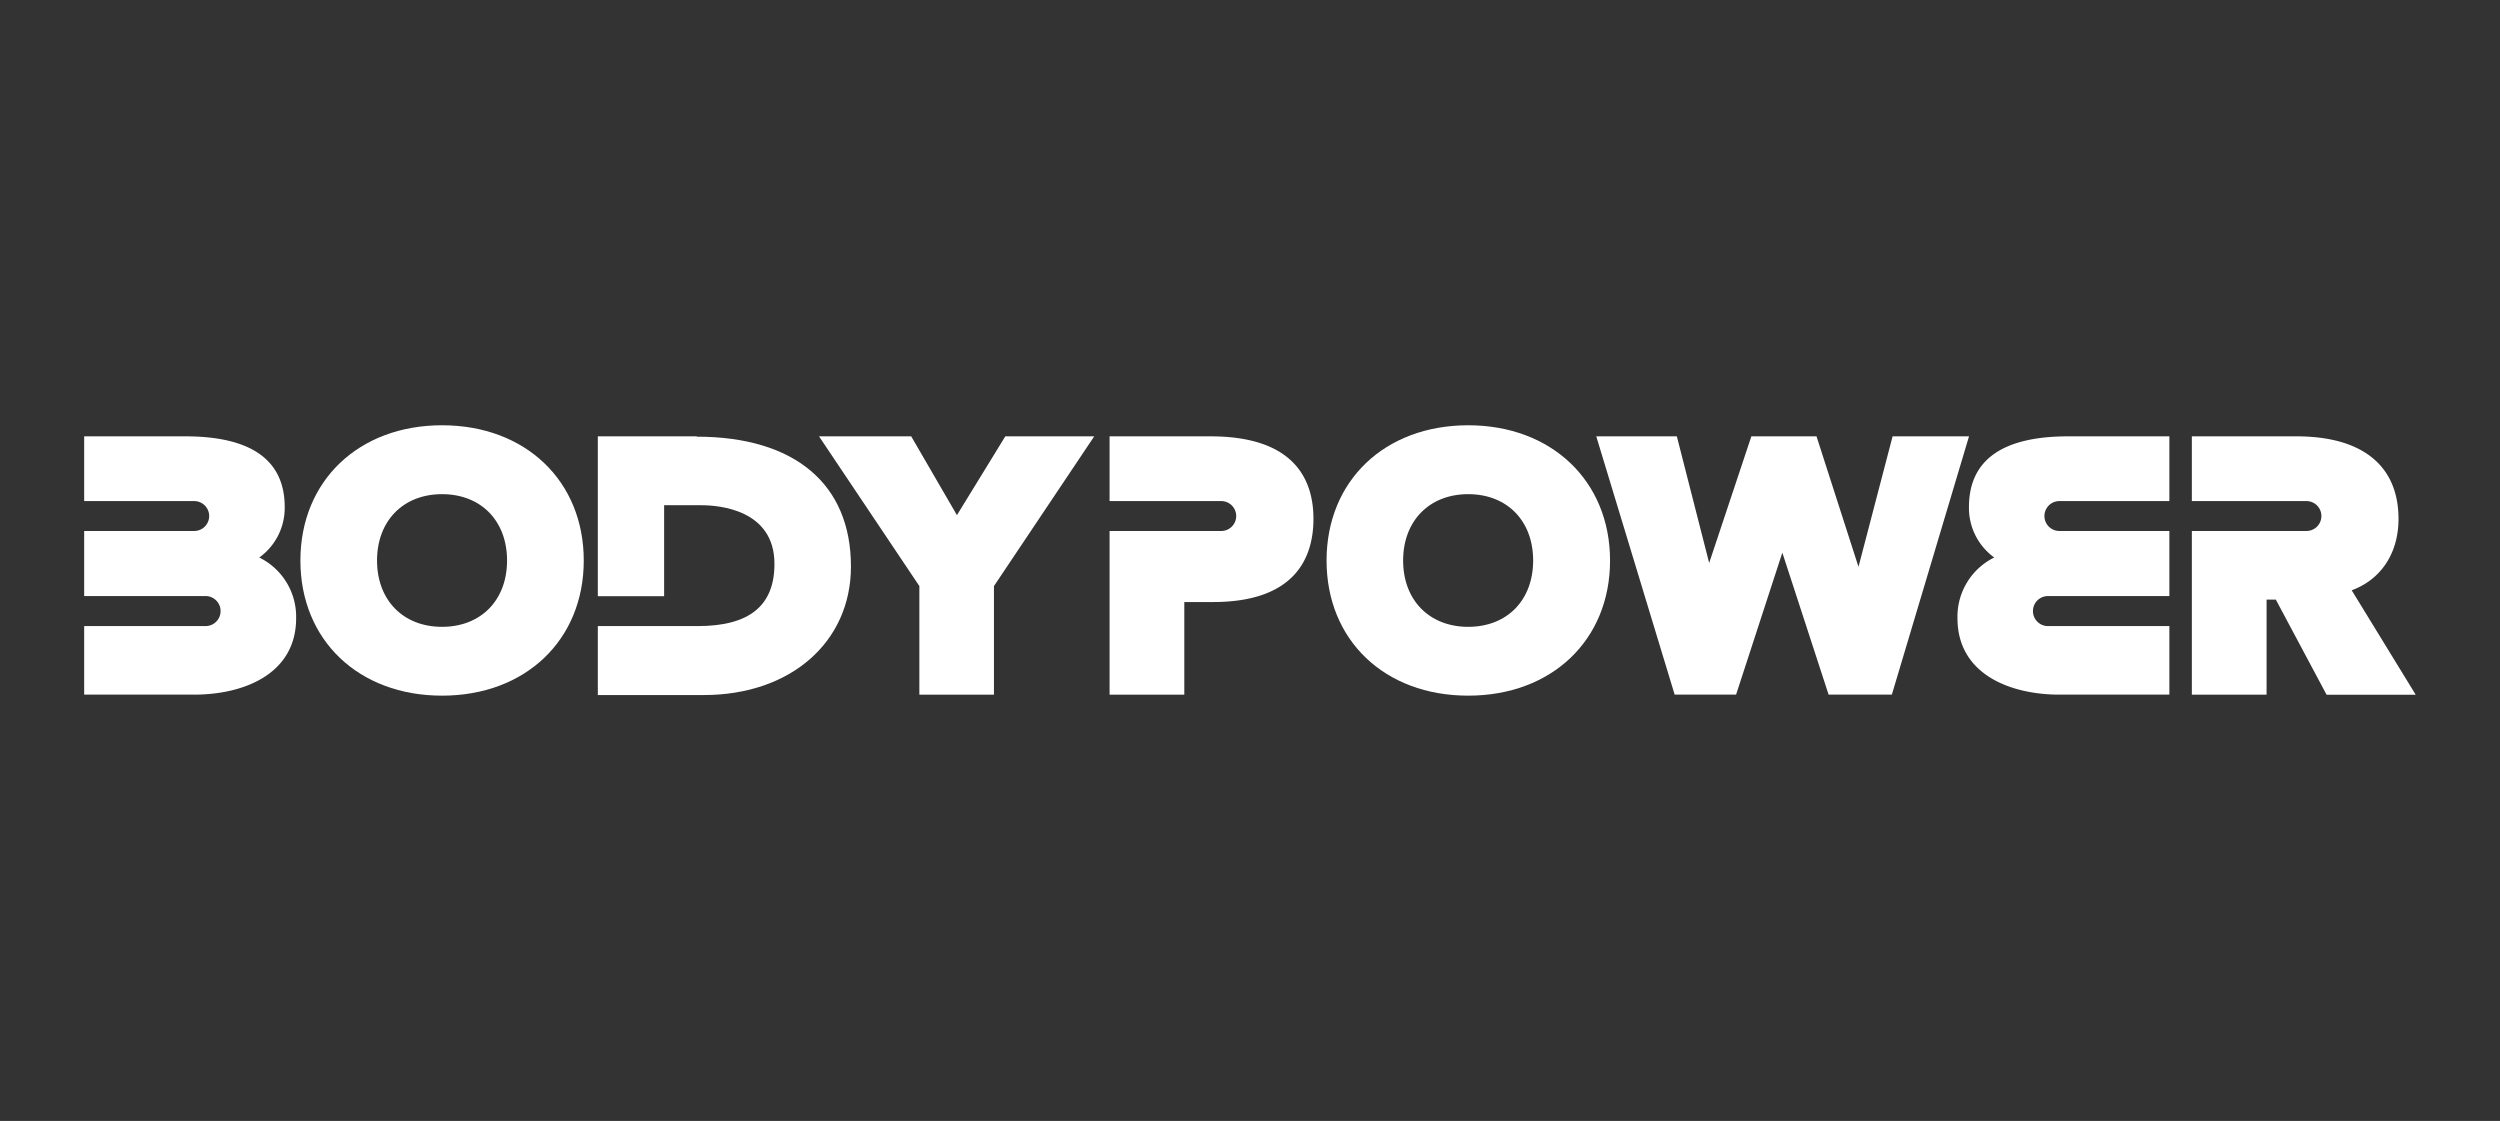
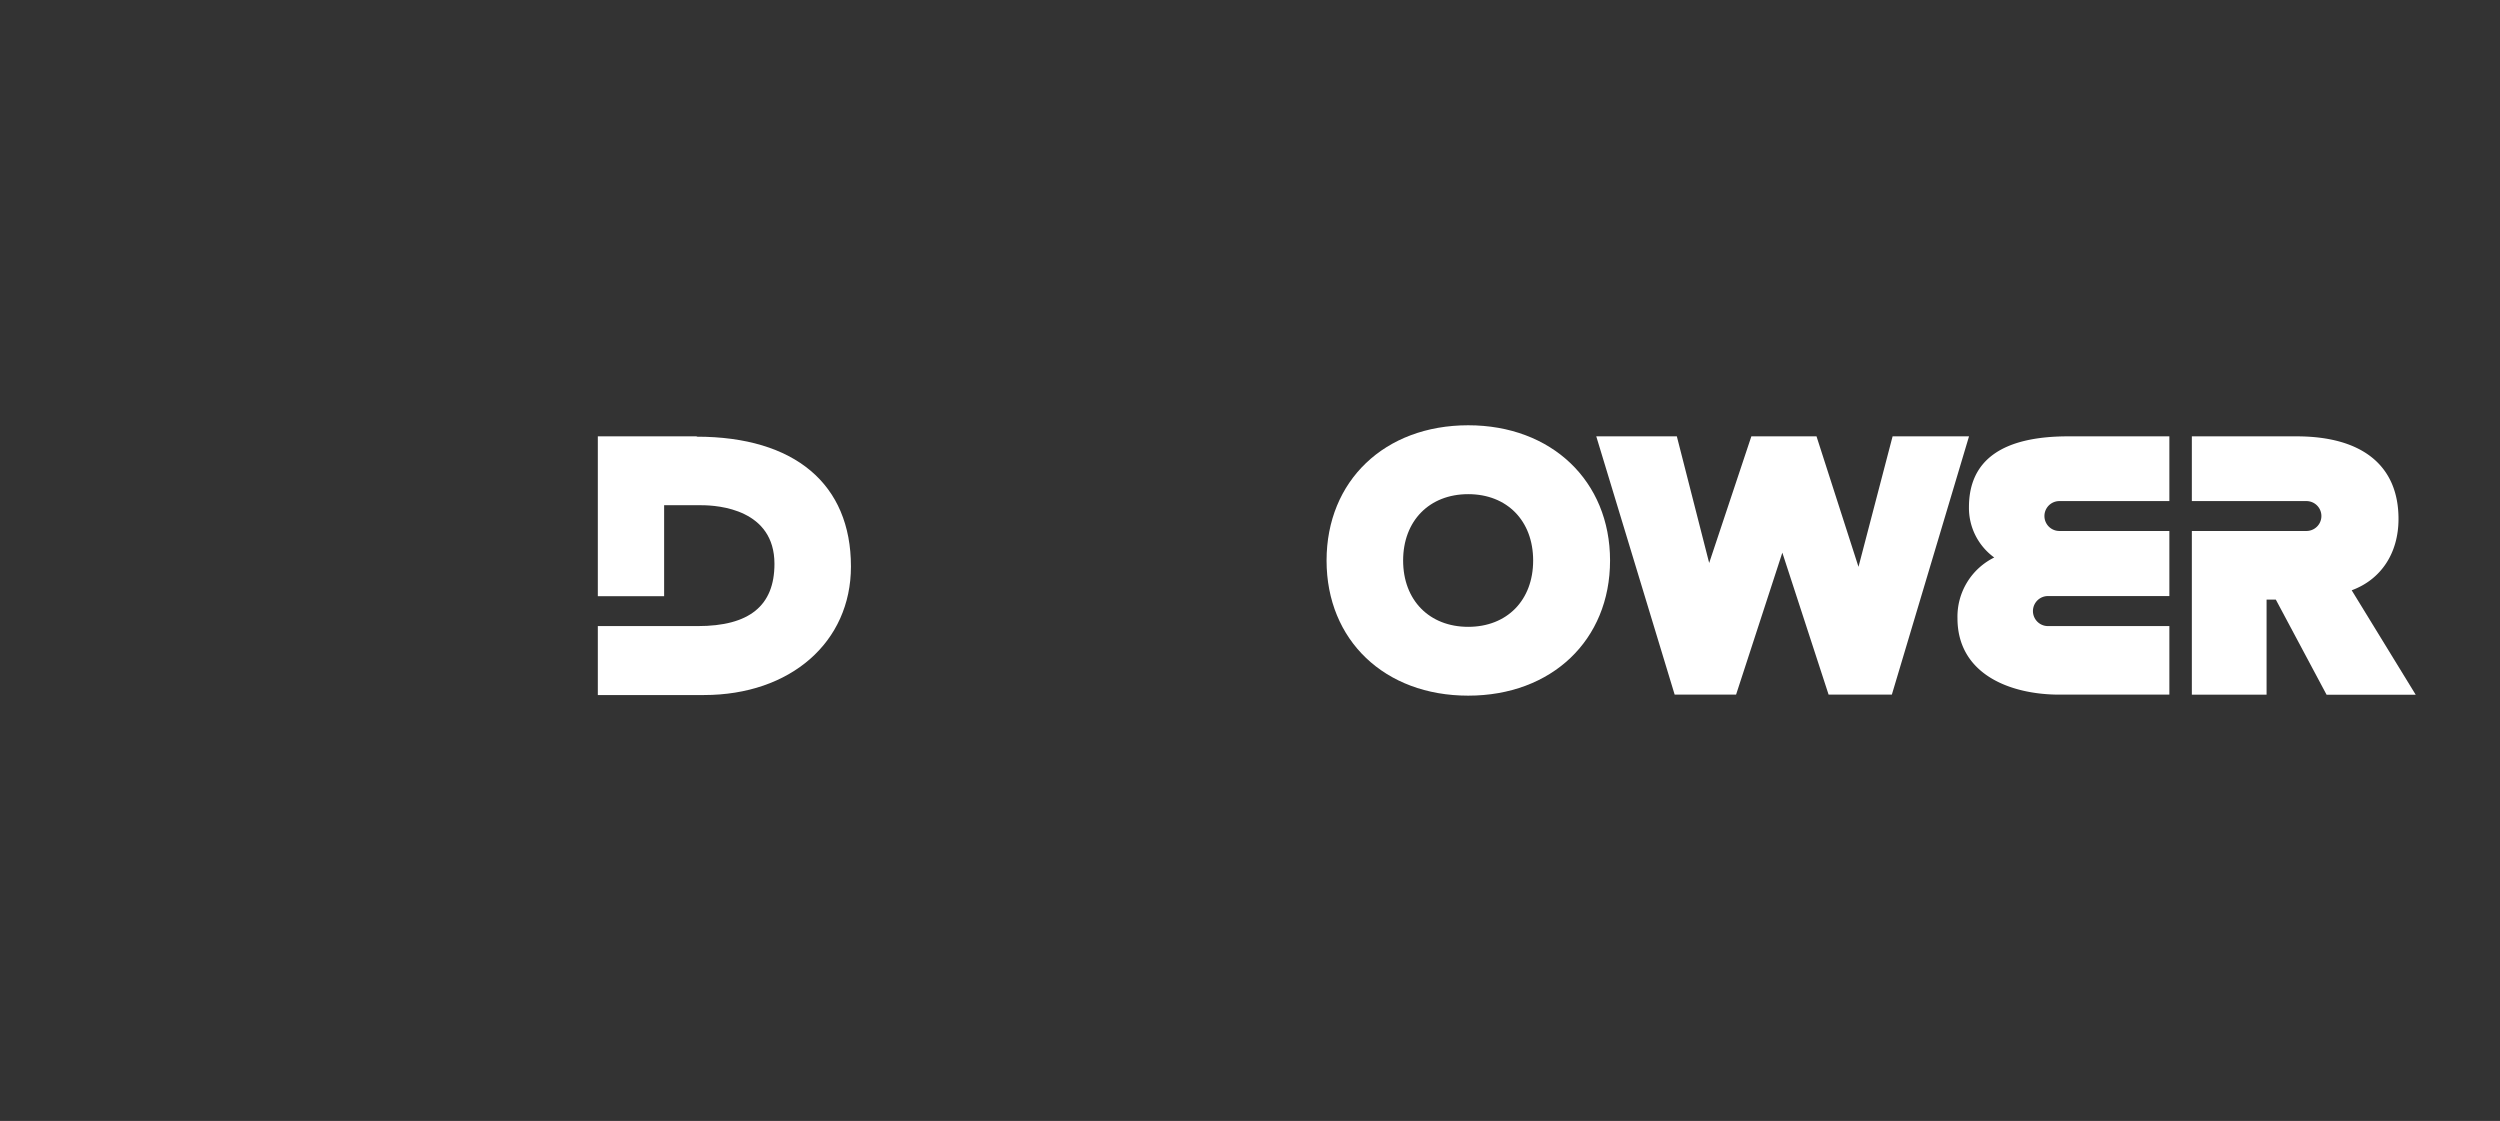
<svg xmlns="http://www.w3.org/2000/svg" id="draper" viewBox="0 0 368 165">
  <rect x="0" y="0" width="368" height="165" fill="#333333" stroke="none" />
  <defs>
    <style>.cls-1{fill:#fff;}</style>
  </defs>
  <path class="cls-1" d="M216.12,62.6c-12.3,0-20.85,8.18-20.85,19.91s8.55,19.89,20.85,19.89S237,94.22,237,82.51,228.38,62.6,216.12,62.6m0,29.67c-5.73,0-9.58-3.93-9.58-9.76s3.85-9.77,9.58-9.77,9.56,3.93,9.56,9.77-3.84,9.76-9.56,9.76" />
-   <path class="cls-1" d="M65.07,62.6c-12.27,0-20.85,8.18-20.85,19.91S52.8,102.4,65.07,102.4s20.86-8.18,20.86-19.89S77.35,62.6,65.07,62.6m0,29.67c-5.73,0-9.57-3.93-9.57-9.76s3.84-9.77,9.57-9.77,9.57,3.93,9.57,9.77-3.85,9.76-9.57,9.76" />
  <path class="cls-1" d="M102.57,64.23H88V87.76h9.76V74.37h5.5C105.79,74.37,114,75,114,83c0,6.17-3.7,9.16-11.29,9.16H88v10.15h15.61c12.75,0,21.65-7.78,21.65-18.92,0-12.14-8.28-19.11-22.71-19.11" />
-   <polygon class="cls-1" points="140.86 75.83 134.13 64.23 120.56 64.23 135.33 86.27 135.33 102.26 146.31 102.26 146.31 86.27 161.07 64.23 147.98 64.23 140.86 75.83" />
  <polygon class="cls-1" points="278.59 64.23 273.57 83.44 267.39 64.23 257.8 64.23 251.59 82.87 246.83 64.23 234.97 64.23 246.51 102.25 255.55 102.25 262.36 81.35 269.17 102.25 278.48 102.25 289.84 64.23 278.59 64.23" />
-   <path class="cls-1" d="M178.16,64.23H163.33v9.53h16.44a2.2,2.2,0,1,1,0,4.4H163.33v24.1h11V88.62h4.22c12.23,0,14.79-6.67,14.79-12.25s-2.63-12.14-15.15-12.14" />
  <path class="cls-1" d="M346.17,86.89c4.3-1.58,6.89-5.44,6.89-10.51,0-7.84-5.34-12.15-15-12.15H322.64v9.53h16.87a2.2,2.2,0,1,1,0,4.4H322.64v24.1h11v-14H335l7.47,14h13.12Z" />
-   <path class="cls-1" d="M38.16,82.07a9,9,0,0,0,3.75-7.42c0-6.93-4.93-10.42-14.64-10.42H12.39v9.53h16.2a2.2,2.2,0,1,1,0,4.4H12.39v9.58H30.26a2.21,2.21,0,1,1,0,4.42H12.39v10.09h16.2c7.24,0,15-3,15-11.25a9.7,9.7,0,0,0-5.42-8.93" />
  <path class="cls-1" d="M293.56,82.07a9,9,0,0,1-3.73-7.42c0-6.93,4.91-10.42,14.62-10.42h14.88v9.53H303.14a2.2,2.2,0,1,0,0,4.4h16.19v9.58H301.46a2.21,2.21,0,1,0,0,4.42h17.87v10.09H303.14c-7.24,0-15-3-15-11.25a9.7,9.7,0,0,1,5.4-8.93" />
</svg>